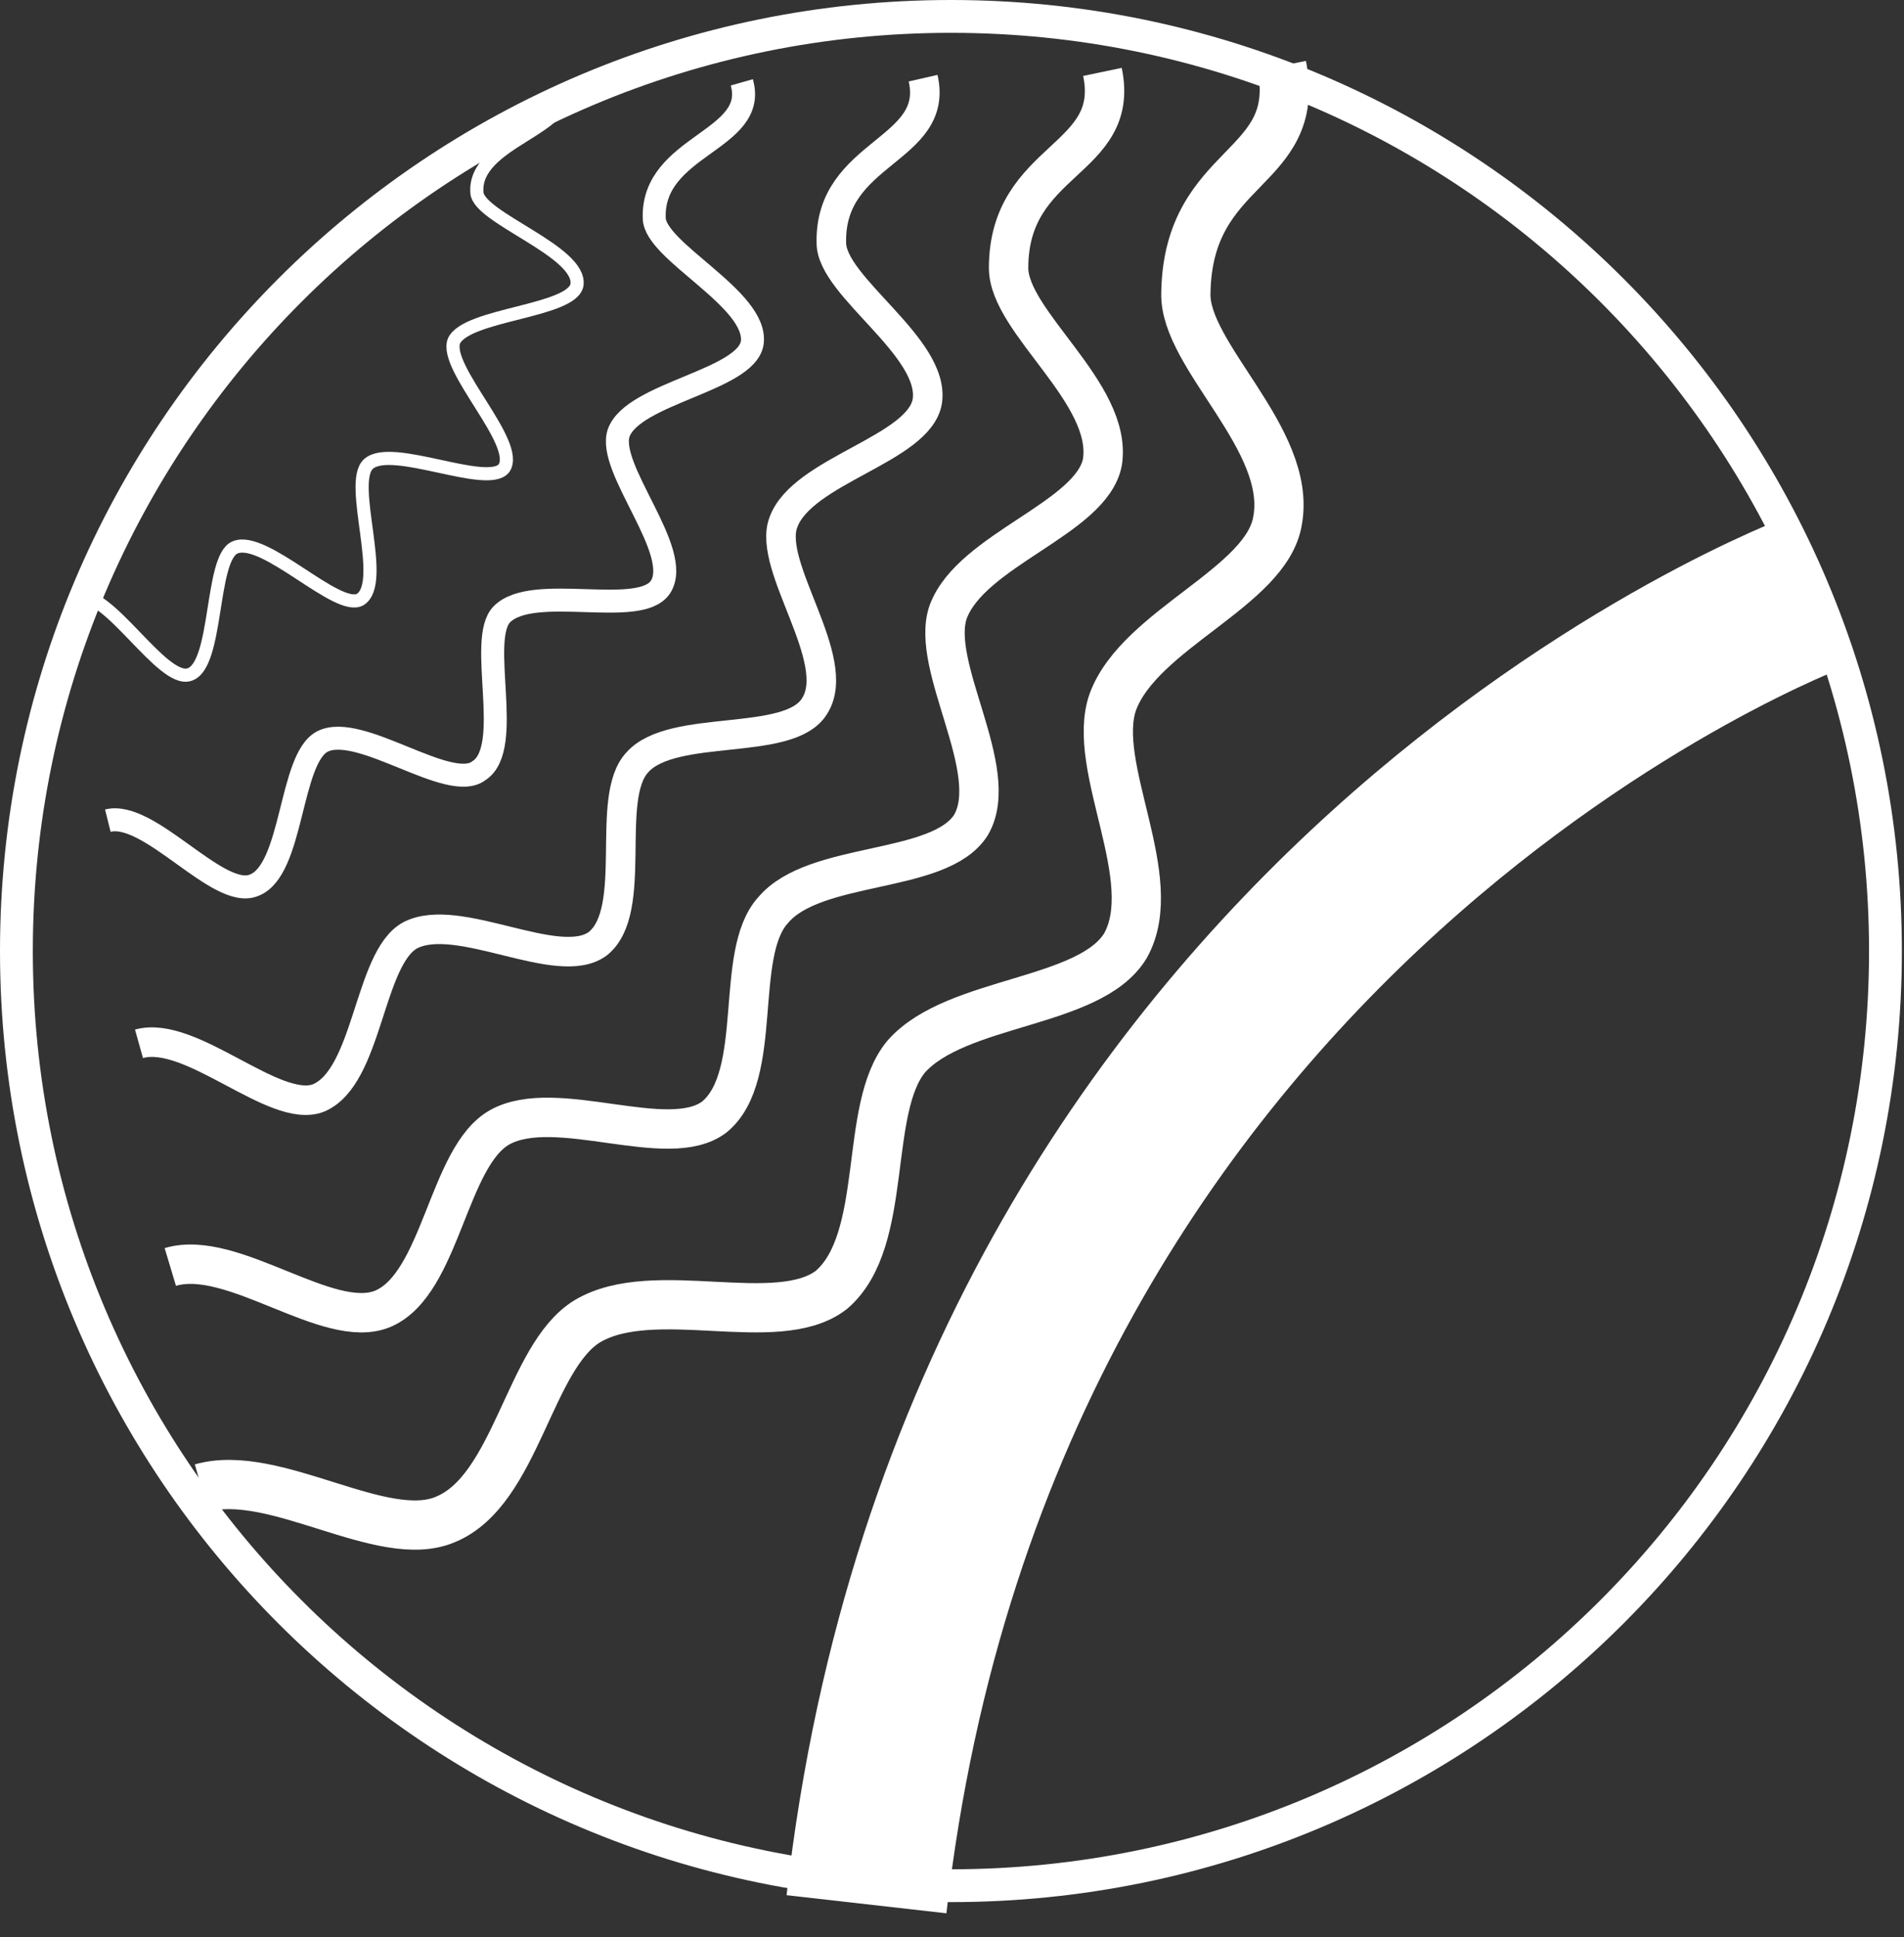
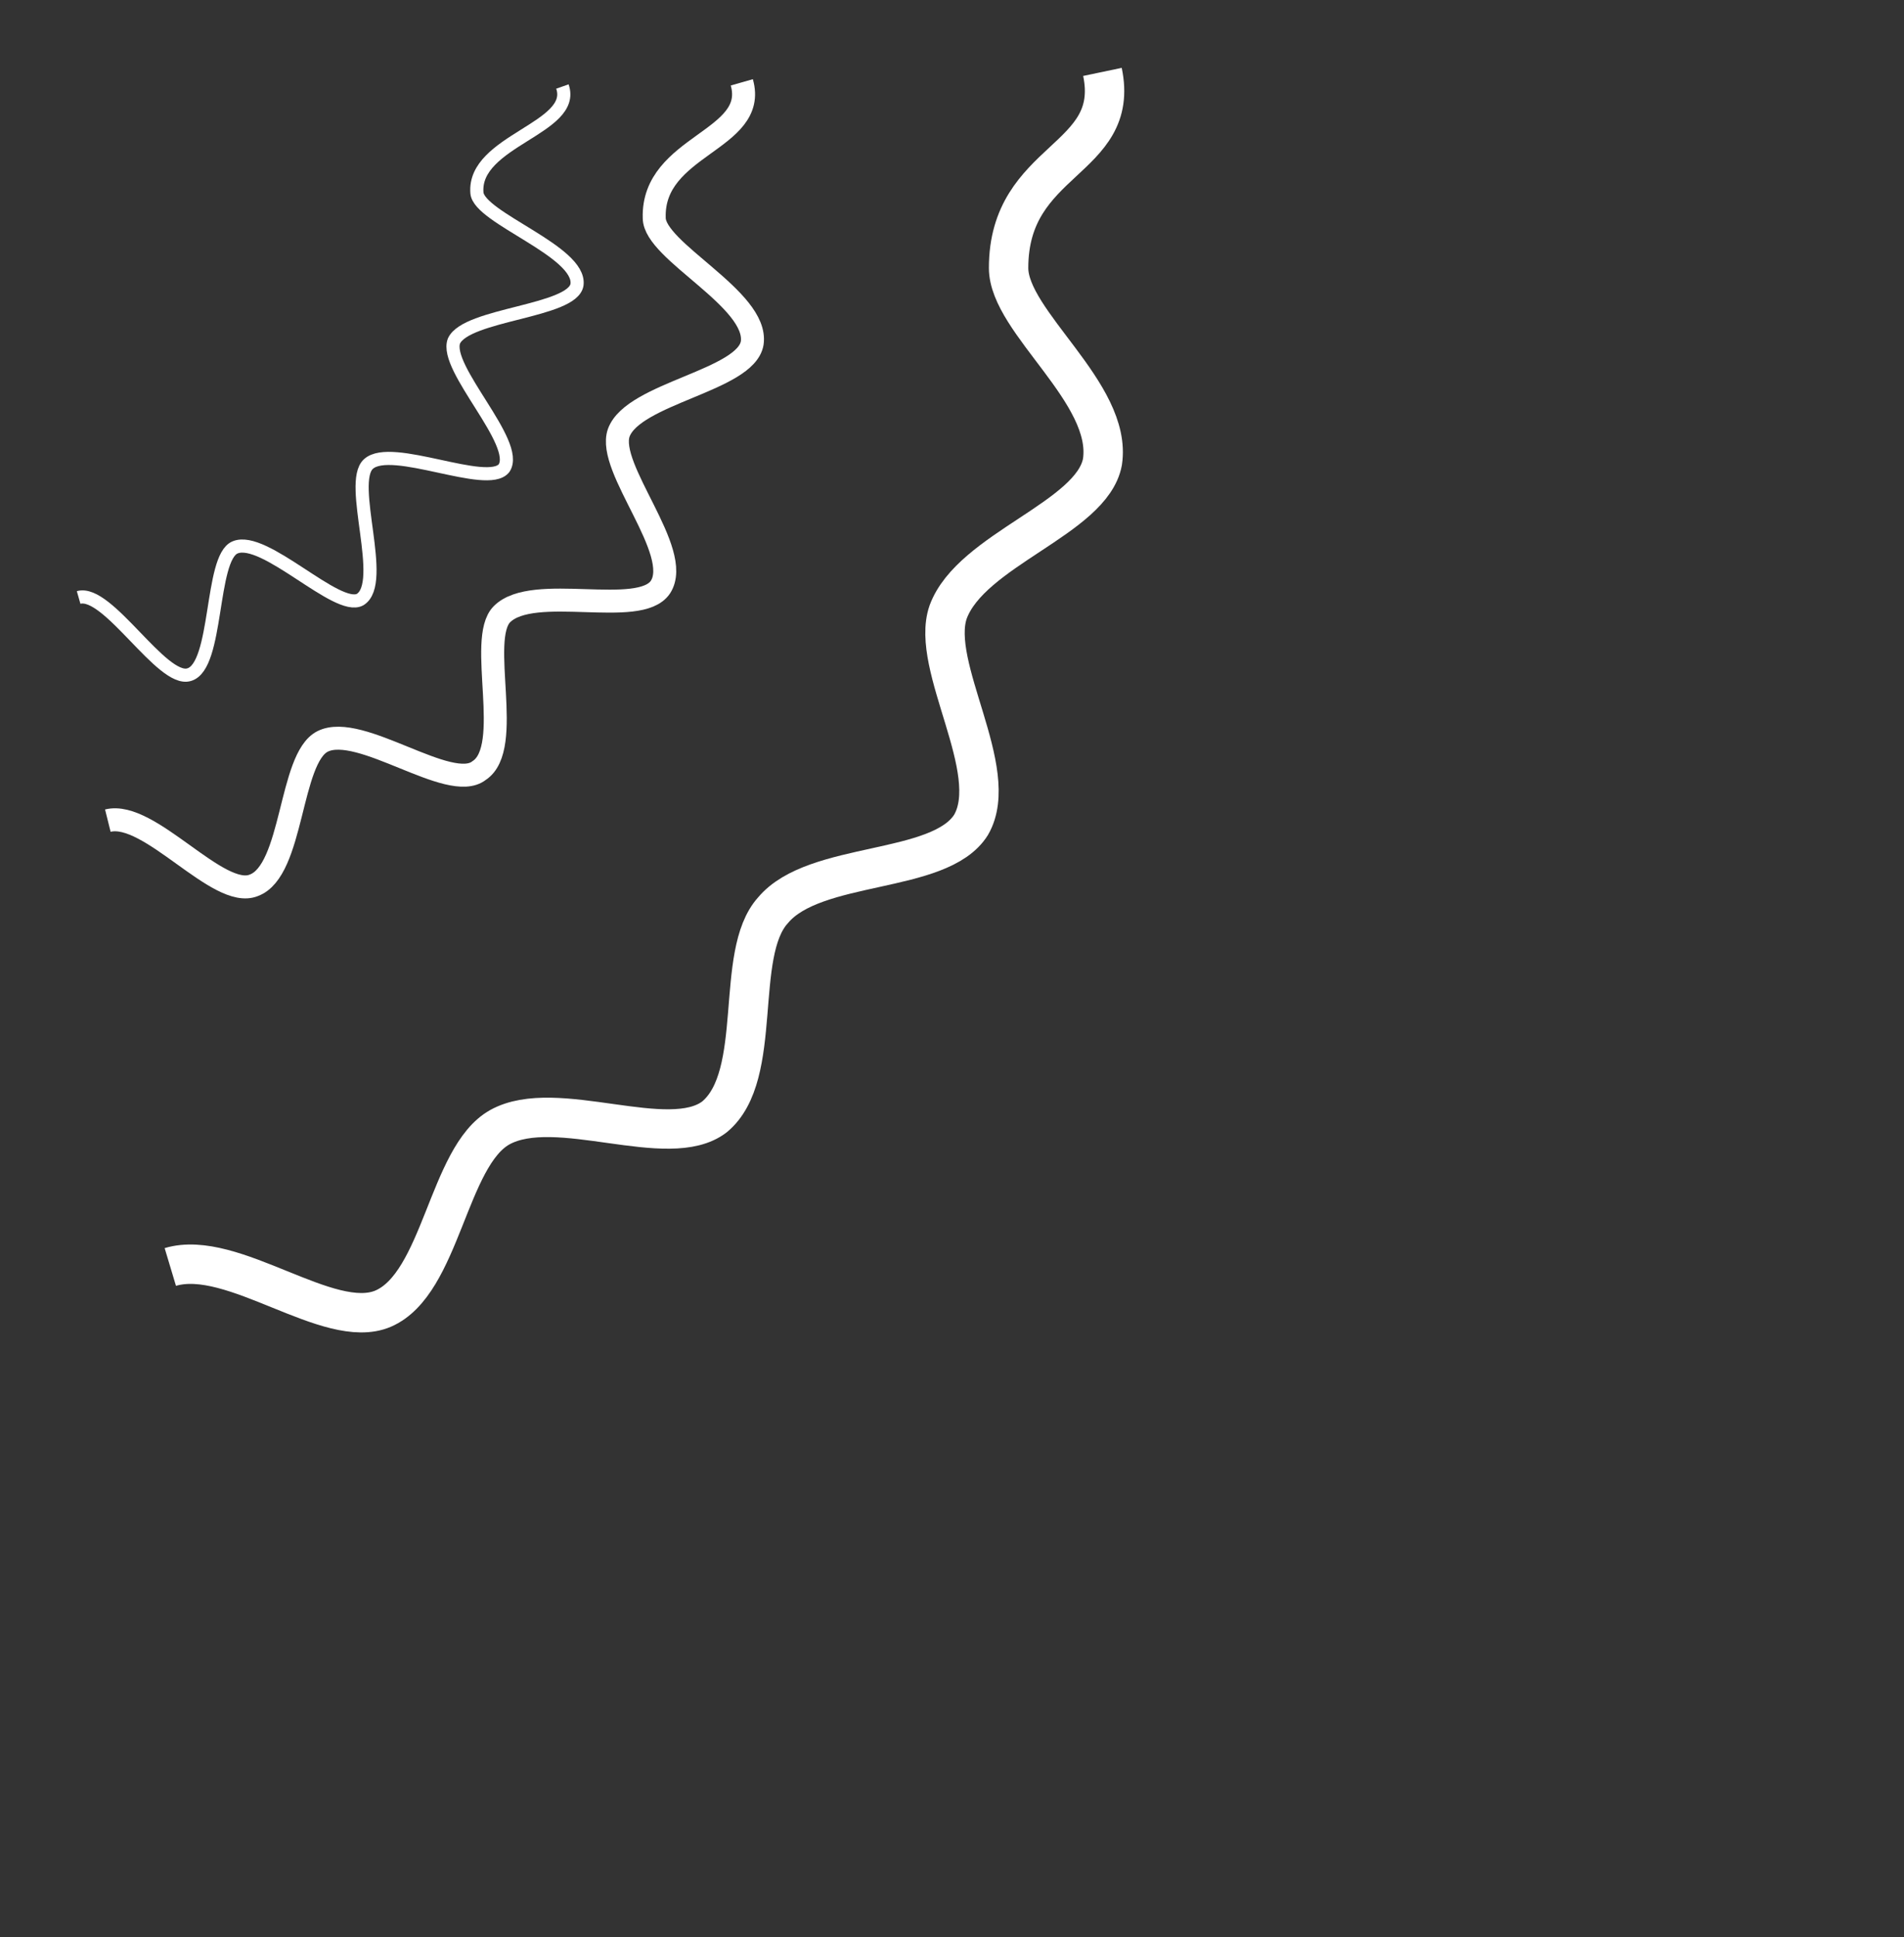
<svg xmlns="http://www.w3.org/2000/svg" fill="none" viewBox="0 0 58 59" height="59" width="58">
  <rect x="0" y="0" width="58" height="59" fill="#333333" stroke="none" />
-   <path stroke="white" d="M28.967 0.5C44.693 0.5 57.434 13.24 57.435 28.967C57.435 44.694 44.693 57.435 28.967 57.435C13.24 57.434 0.5 44.693 0.5 28.967C0.5 13.24 13.24 0.5 28.967 0.5Z" />
-   <path stroke-miterlimit="10" stroke-width="4.9" stroke="white" d="M55.395 18C55.395 18 29.859 27.427 26.395 58" />
-   <path stroke-miterlimit="10" stroke-width="1.5" stroke="white" d="M39.046 2C39.682 5.24 36.188 4.922 36.124 8.924C36.061 10.83 39.364 13.371 38.919 15.848C38.602 17.881 34.727 19.152 33.901 21.375C33.202 23.344 35.425 26.775 34.282 28.807C33.202 30.586 29.137 30.459 27.612 32.174C26.278 33.762 27.104 37.764 25.325 39.289C23.673 40.559 19.925 39.035 17.893 40.242C16.114 41.322 15.733 45.387 13.573 46.277C11.667 47.102 8.364 44.688 6.141 45.324" />
  <path stroke-miterlimit="10" stroke-width="1.2" stroke="white" d="M33.583 2.19C34.155 4.922 30.724 4.795 30.724 8.162C30.724 9.813 33.901 11.973 33.583 14.069C33.265 15.785 29.581 16.738 28.882 18.643C28.311 20.295 30.534 23.471 29.581 25.123C28.628 26.647 24.817 26.203 23.546 27.727C22.339 29.061 23.292 32.746 21.767 34.016C20.37 35.096 16.94 33.381 15.224 34.334C13.636 35.223 13.446 39.098 11.667 39.861C10.015 40.559 7.093 38.018 5.188 38.59" />
-   <path stroke-miterlimit="10" stroke-width="0.9" stroke="white" d="M28.12 2.381C28.628 4.604 25.261 4.604 25.325 7.399C25.325 8.733 28.501 10.575 28.247 12.227C27.993 13.688 24.435 14.323 23.863 15.912C23.355 17.246 25.706 20.104 24.816 21.502C24.054 22.772 20.497 22.01 19.417 23.217C18.4 24.297 19.48 27.727 18.21 28.744C17.003 29.633 13.954 27.727 12.493 28.489C11.222 29.188 11.222 32.809 9.698 33.444C8.363 33.953 5.822 31.348 4.234 31.793" />
  <path stroke-miterlimit="10" stroke-width="0.7" stroke="white" d="M22.597 2.508C23.105 4.287 19.865 4.414 19.929 6.637C19.929 7.653 23.105 9.114 22.914 10.448C22.724 11.592 19.293 11.973 18.849 13.18C18.468 14.26 20.818 16.801 20.119 17.881C19.484 18.834 16.244 17.754 15.291 18.707C14.529 19.469 15.672 22.772 14.593 23.471C13.703 24.17 10.972 22.01 9.828 22.582C8.812 23.09 8.939 26.52 7.732 26.965C6.652 27.409 4.556 24.678 3.285 24.995" />
  <path stroke-miterlimit="10" stroke-width="0.4" stroke="white" d="M17.132 2.635C17.577 3.905 14.401 4.286 14.528 5.875C14.591 6.637 17.704 7.653 17.577 8.67C17.45 9.495 14.21 9.559 13.829 10.385C13.511 11.211 15.862 13.498 15.354 14.26C14.845 14.895 11.923 13.497 11.224 14.133C10.589 14.704 11.796 17.754 10.97 18.262C10.272 18.643 8.048 16.293 7.159 16.674C6.397 16.991 6.651 20.295 5.761 20.549C4.936 20.803 3.284 17.944 2.395 18.198" />
</svg>